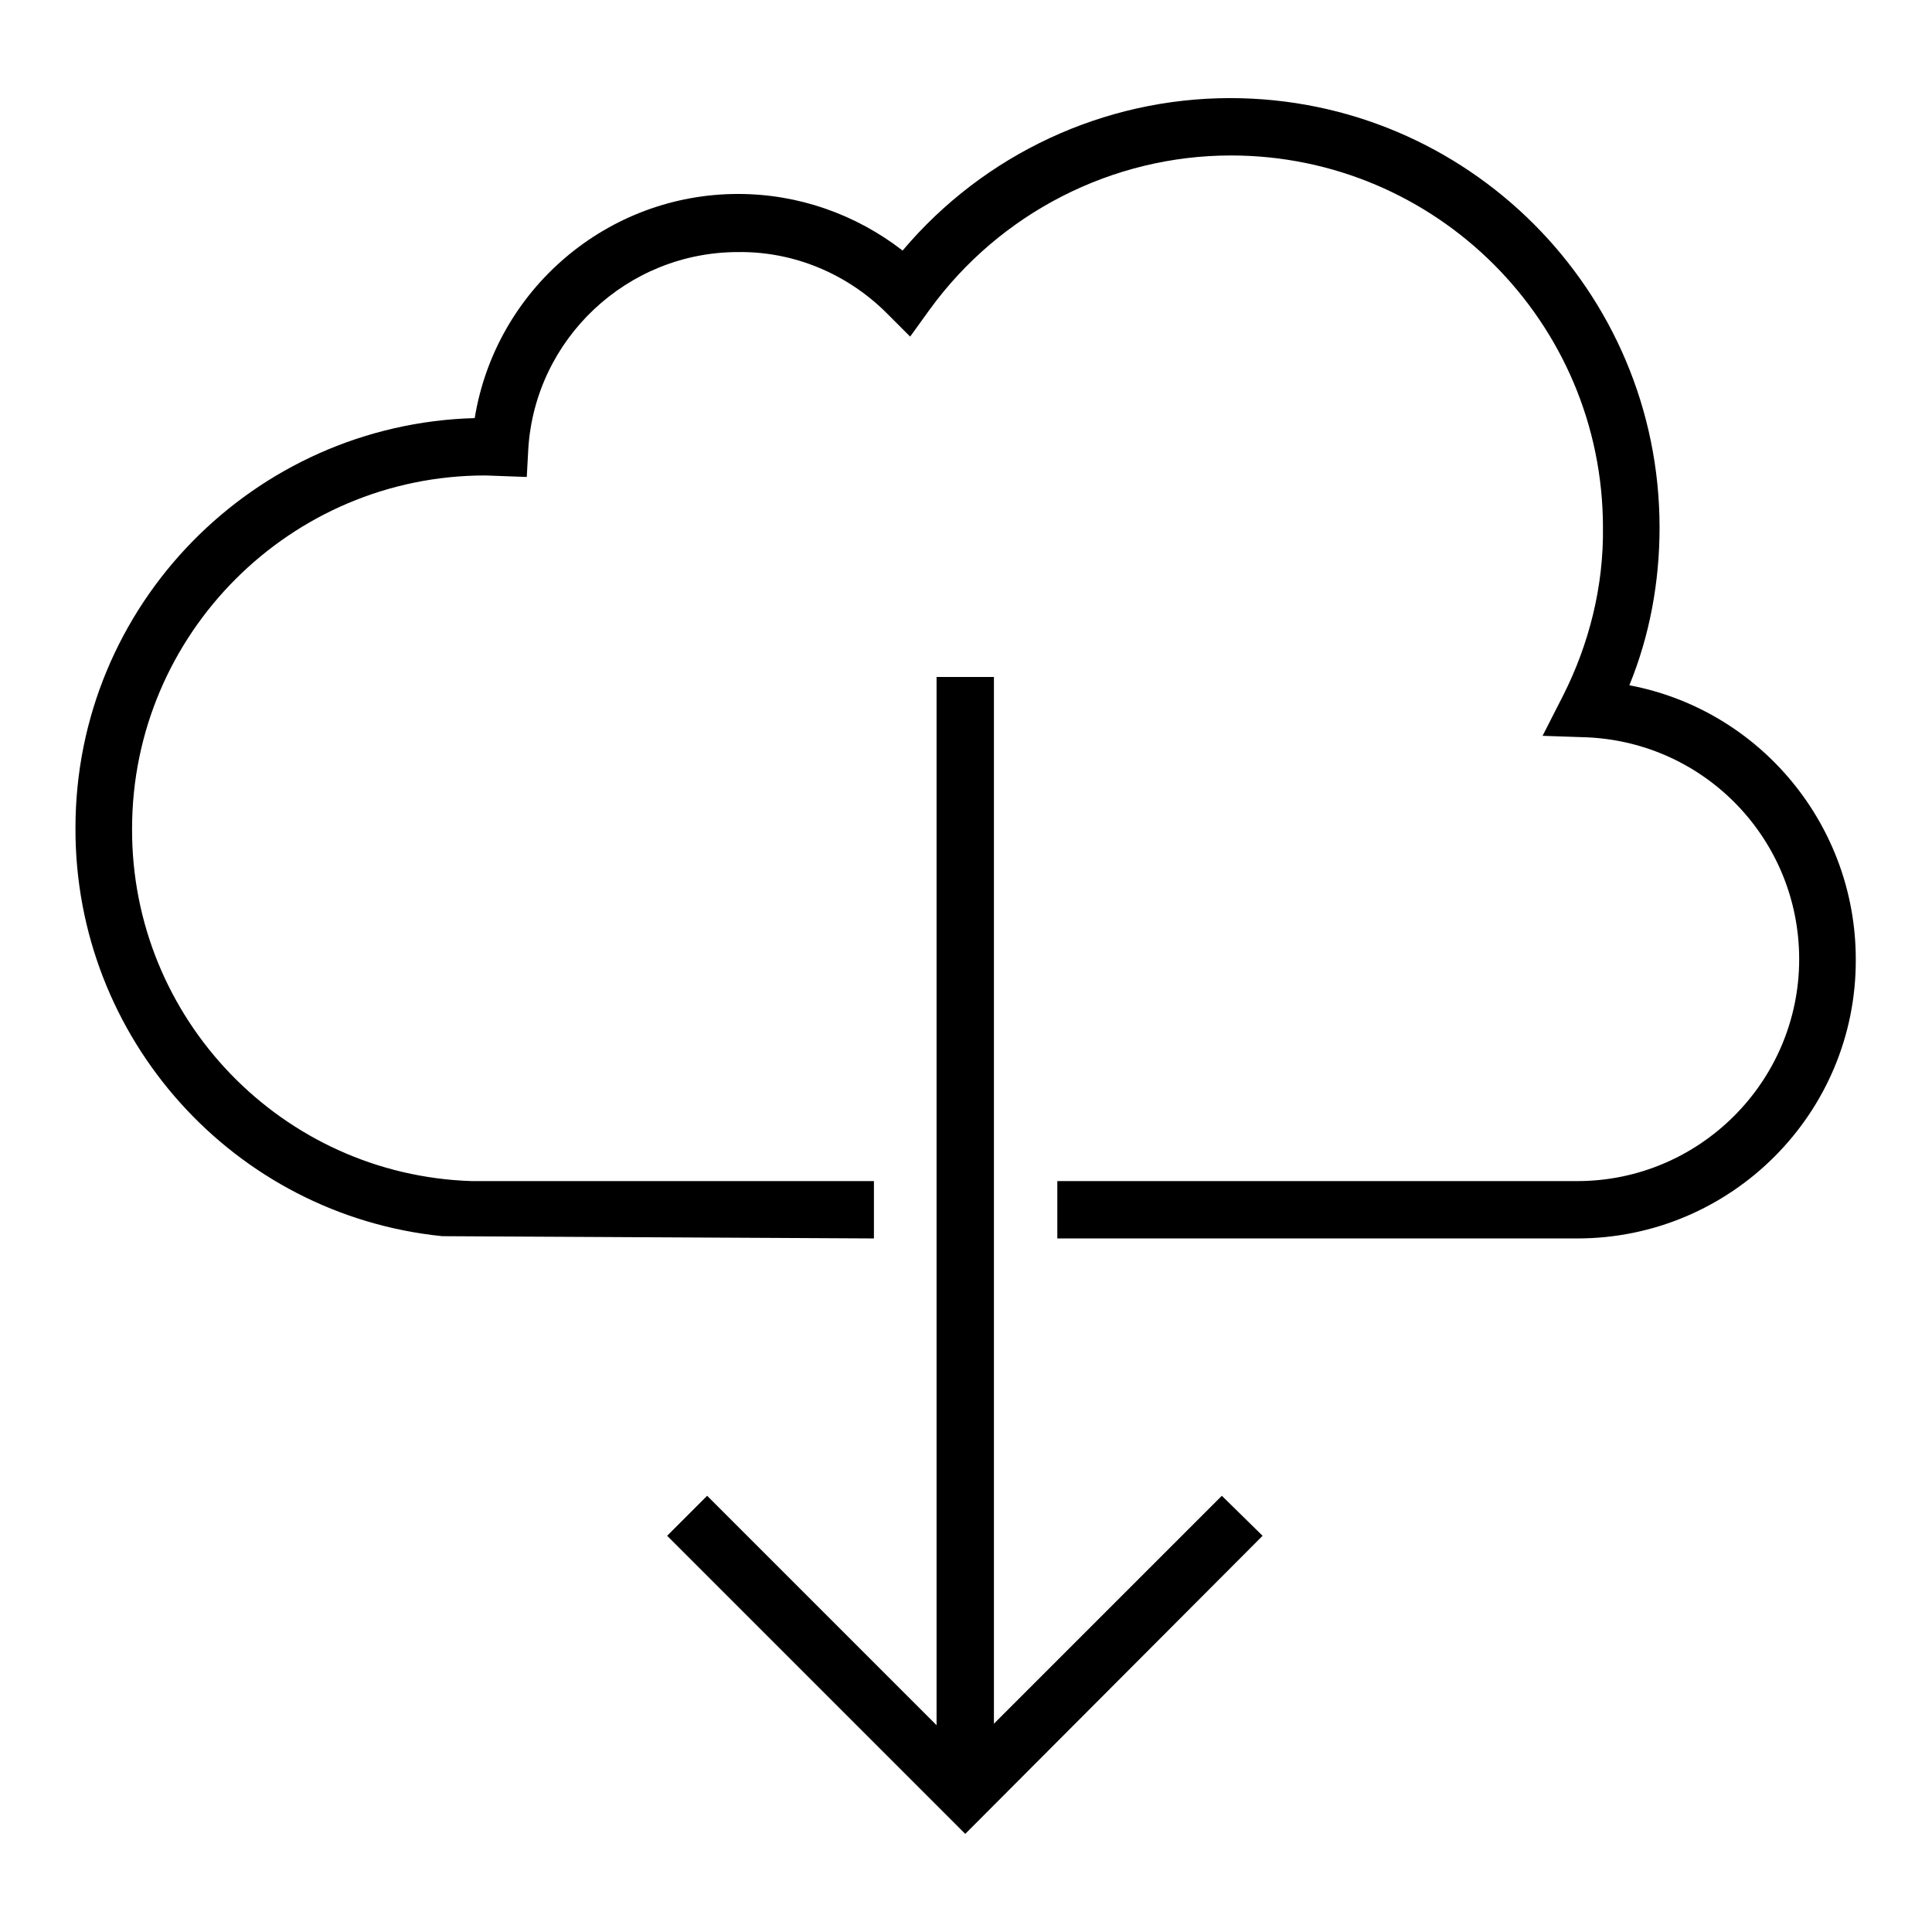
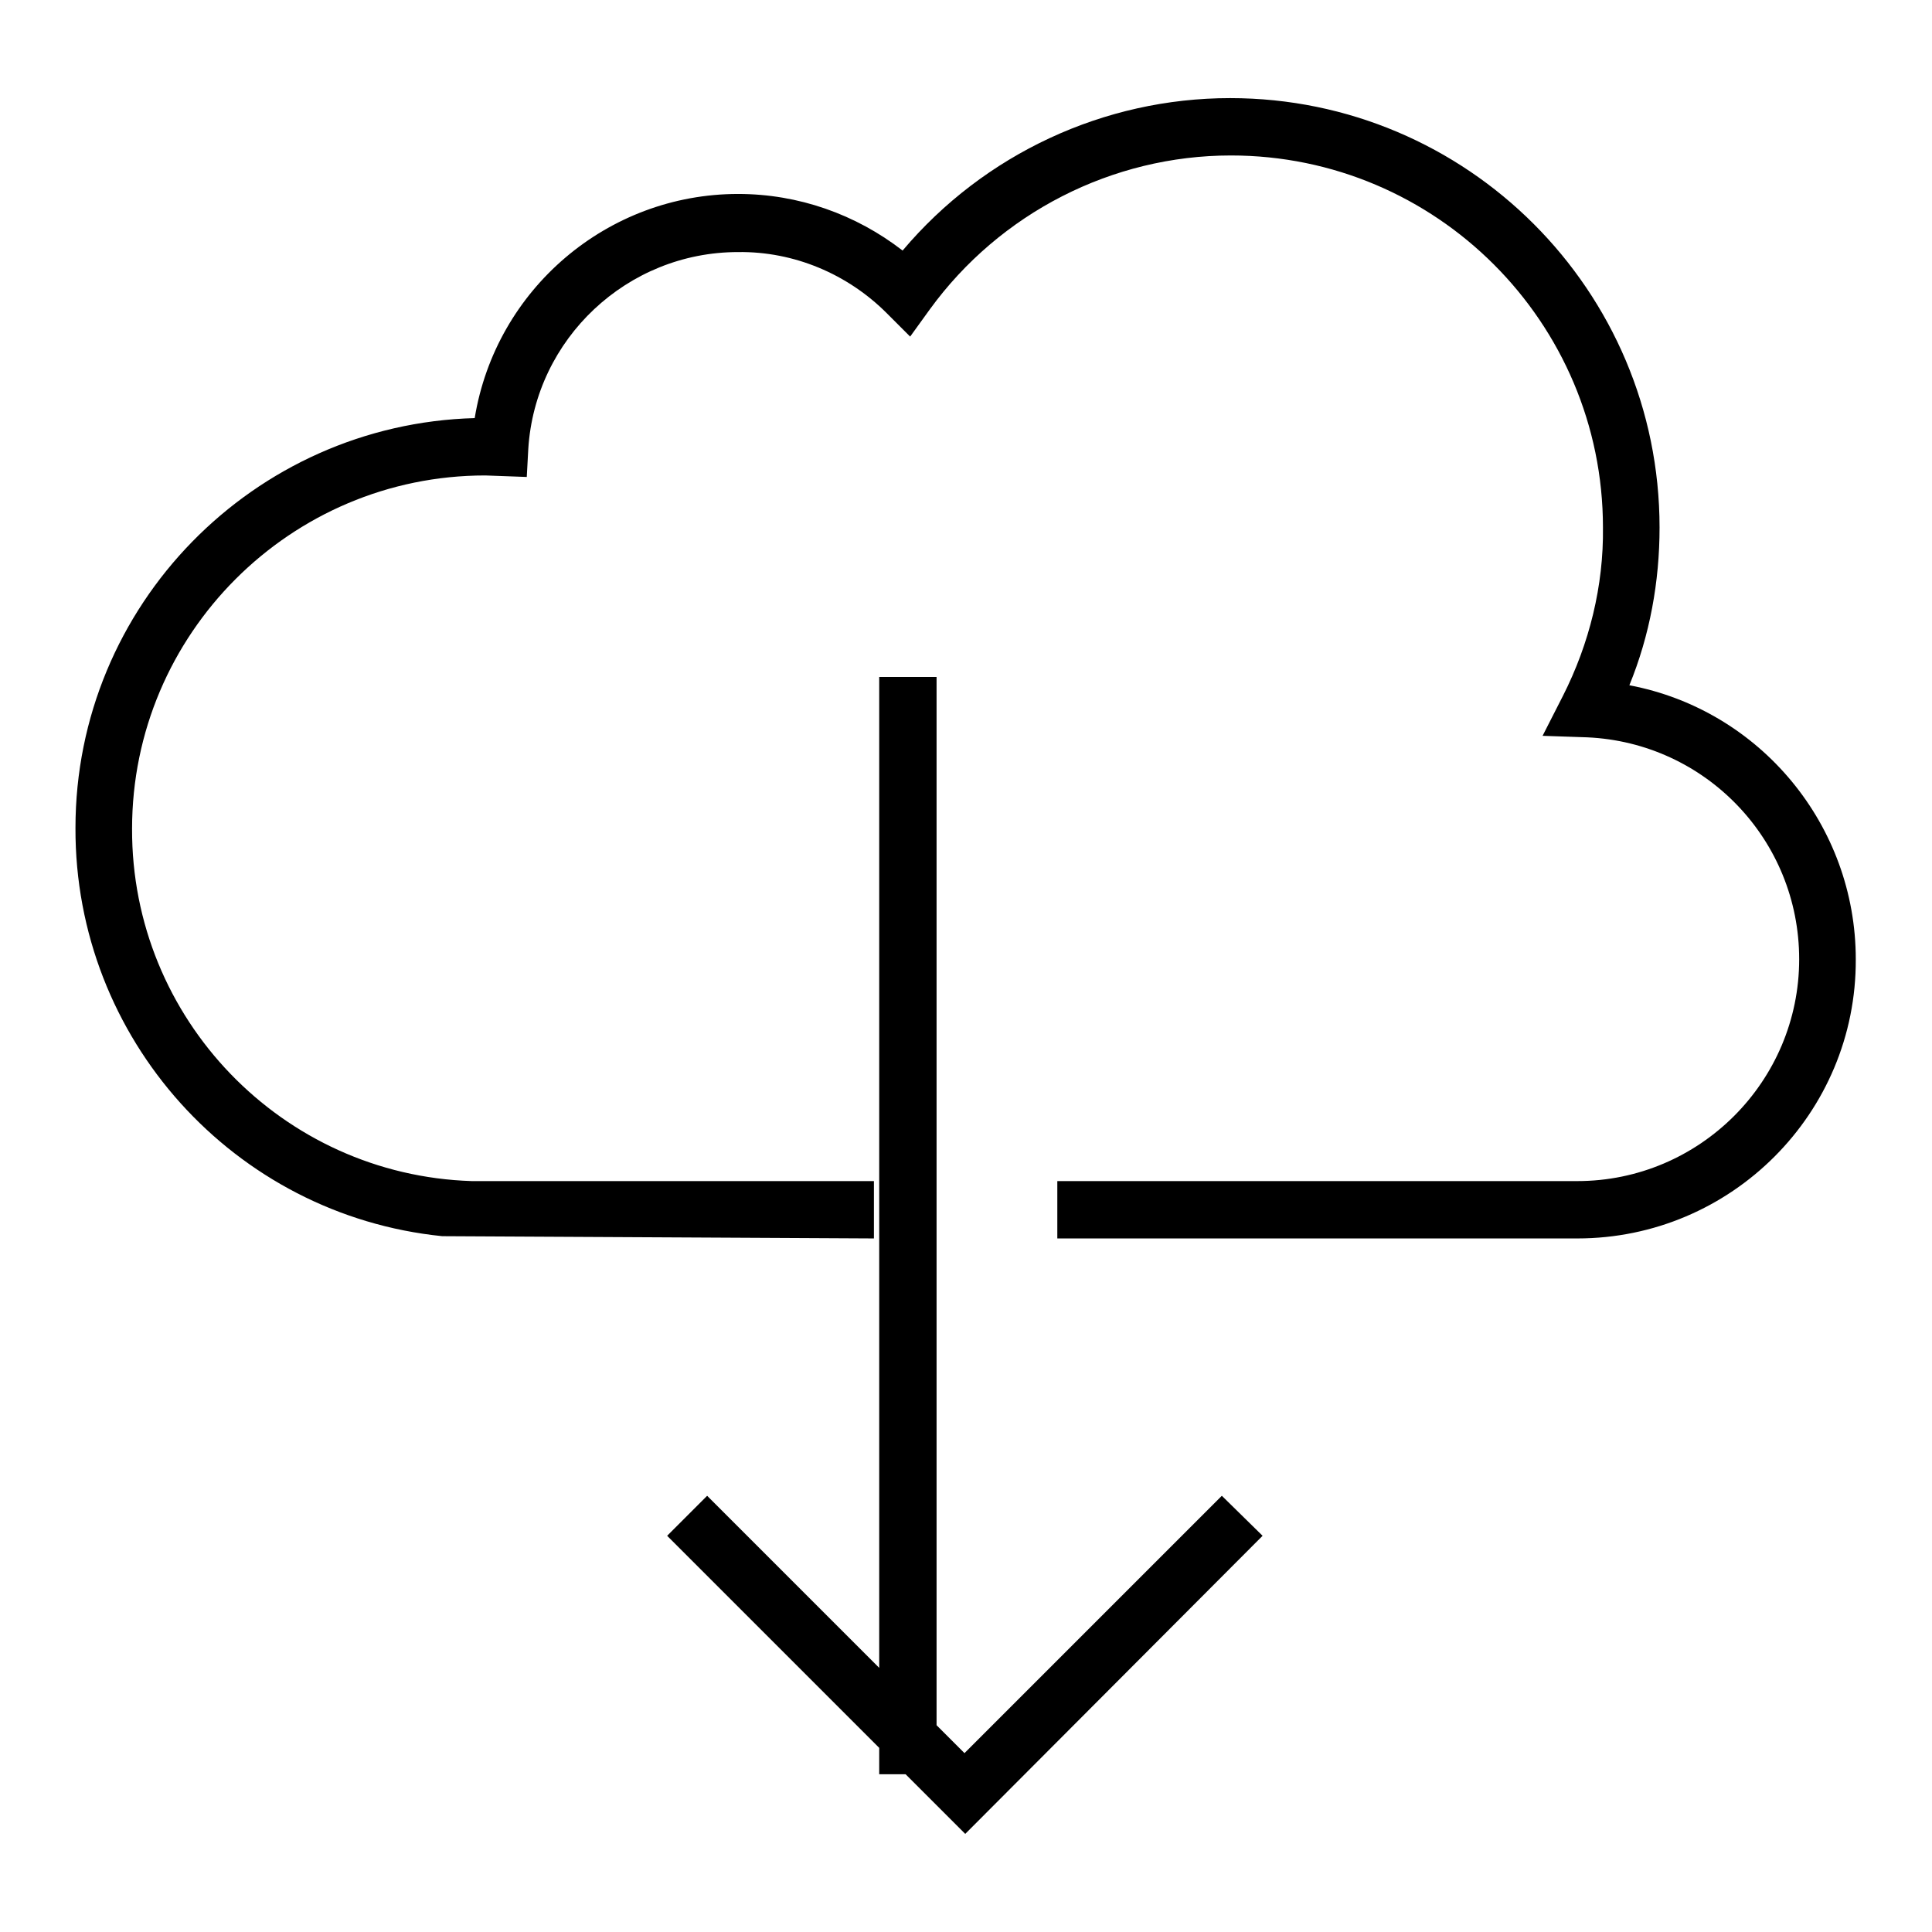
<svg xmlns="http://www.w3.org/2000/svg" version="1.1" x="0px" y="0px" viewBox="0 0 256 256" enable-background="new 0 0 256 256" xml:space="preserve">
  <g>
-     <path fill="#000000" d="M209,164.1h-68.9v-7.6H209c16.2,0,29.4-13.2,29.4-29.4c0-15.8-12.4-28.7-28.1-29.4l-5.9-0.2l2.7-5.3 c3.5-6.9,5.4-14.6,5.3-22.3c0-27.2-22.1-49.3-49.3-49.3c-15.7,0-30.6,7.6-39.9,20.4l-2.6,3.6l-3.1-3.1c-5.2-5.2-12.3-8.2-19.7-8.1 c-14.7,0-26.9,11.5-27.8,26.1l-0.2,3.7l-5.5-0.2c-25.8,0-46.8,21-46.8,46.8c-0.1,25.2,19.9,45.9,45,46.7l1,0h52.3v7.6l-57.2-0.3 C31,161,9.9,137.6,10,109.7c0-29.5,23.6-53.5,52.9-54.3c2.8-17.1,17.6-29.7,34.9-29.7c8,0,15.6,2.7,21.8,7.5 c10.8-12.8,26.7-20.2,43.4-20.2c31.4,0,56.9,25.5,56.9,56.9c0,7.2-1.3,14.3-4,20.9c17.4,3.3,30,18.6,30,36.3 C246,147.5,229.4,164.1,209,164.1z M127.9,243l-39.5-39.5l5.3-5.3l34.1,34.1l34.1-34.1l5.4,5.3L127.9,243z M124.1,89.7h7.6v145.4 h-7.6V89.7z" />
+     <path fill="#000000" d="M209,164.1h-68.9v-7.6H209c16.2,0,29.4-13.2,29.4-29.4c0-15.8-12.4-28.7-28.1-29.4l-5.9-0.2l2.7-5.3 c3.5-6.9,5.4-14.6,5.3-22.3c0-27.2-22.1-49.3-49.3-49.3c-15.7,0-30.6,7.6-39.9,20.4l-2.6,3.6l-3.1-3.1c-5.2-5.2-12.3-8.2-19.7-8.1 c-14.7,0-26.9,11.5-27.8,26.1l-0.2,3.7l-5.5-0.2c-25.8,0-46.8,21-46.8,46.8c-0.1,25.2,19.9,45.9,45,46.7l1,0h52.3v7.6l-57.2-0.3 C31,161,9.9,137.6,10,109.7c0-29.5,23.6-53.5,52.9-54.3c2.8-17.1,17.6-29.7,34.9-29.7c8,0,15.6,2.7,21.8,7.5 c10.8-12.8,26.7-20.2,43.4-20.2c31.4,0,56.9,25.5,56.9,56.9c0,7.2-1.3,14.3-4,20.9c17.4,3.3,30,18.6,30,36.3 C246,147.5,229.4,164.1,209,164.1z M127.9,243l-39.5-39.5l5.3-5.3l34.1,34.1l34.1-34.1l5.4,5.3L127.9,243z M124.1,89.7v145.4 h-7.6V89.7z" />
  </g>
</svg>